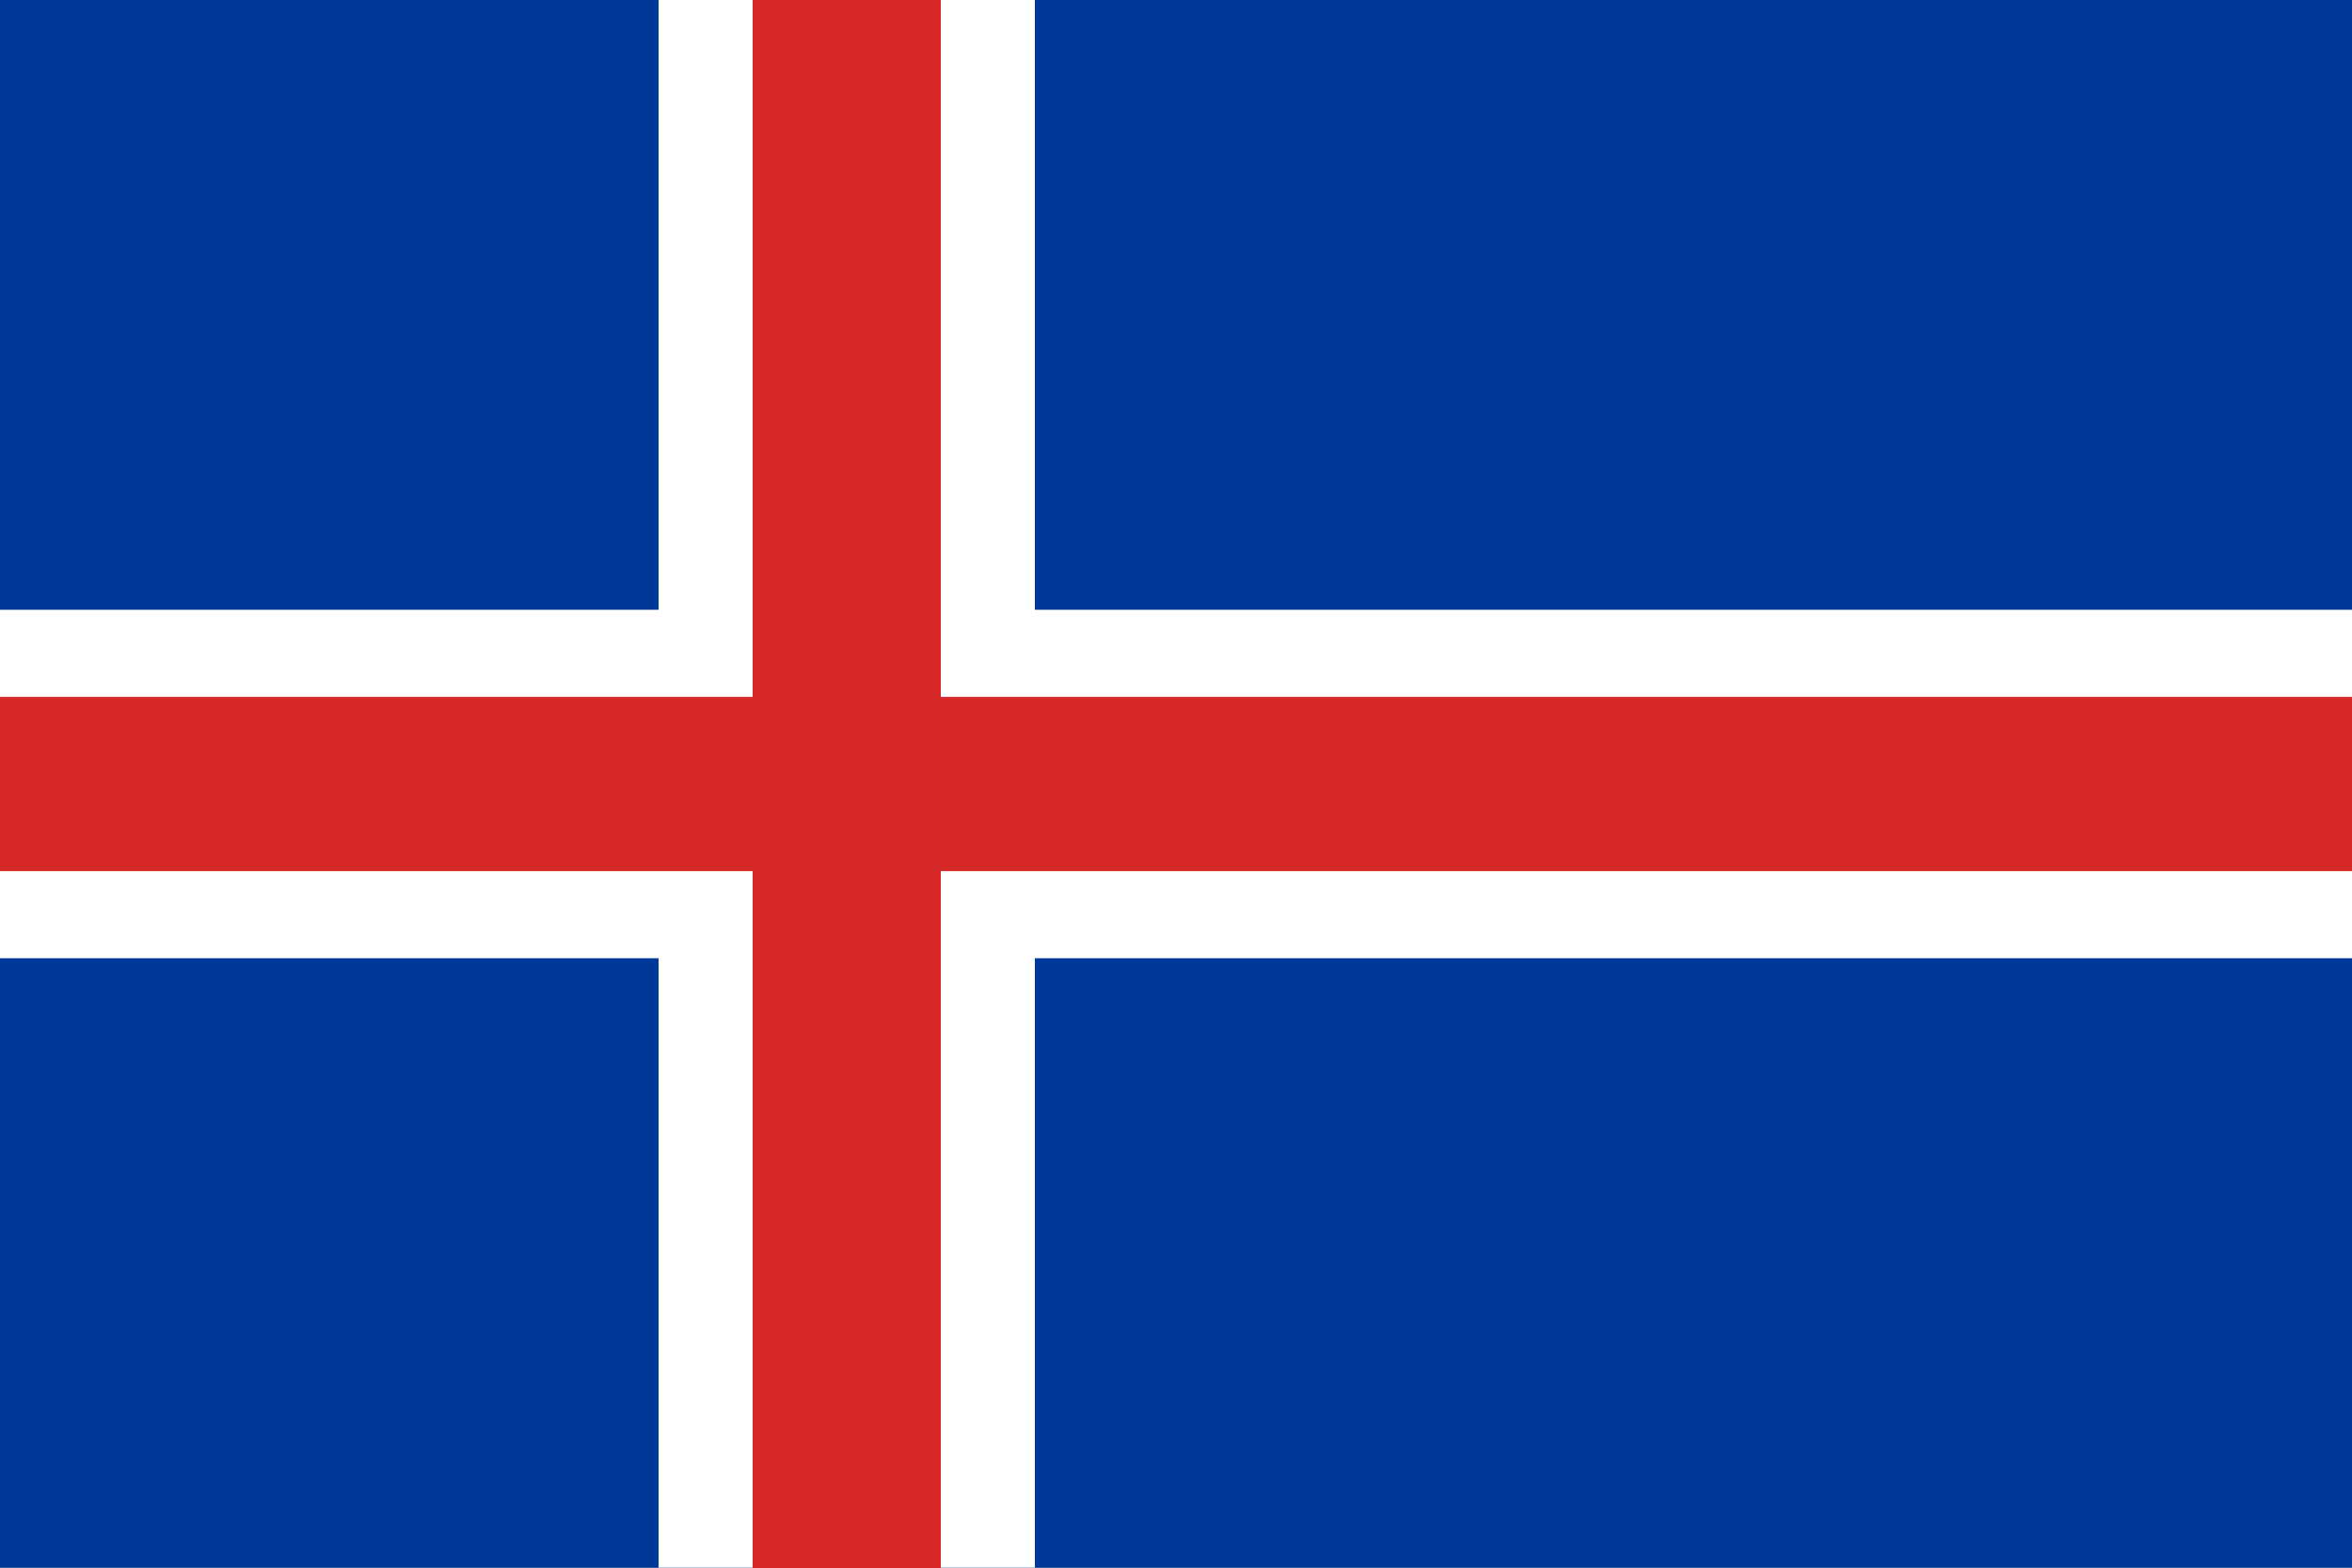
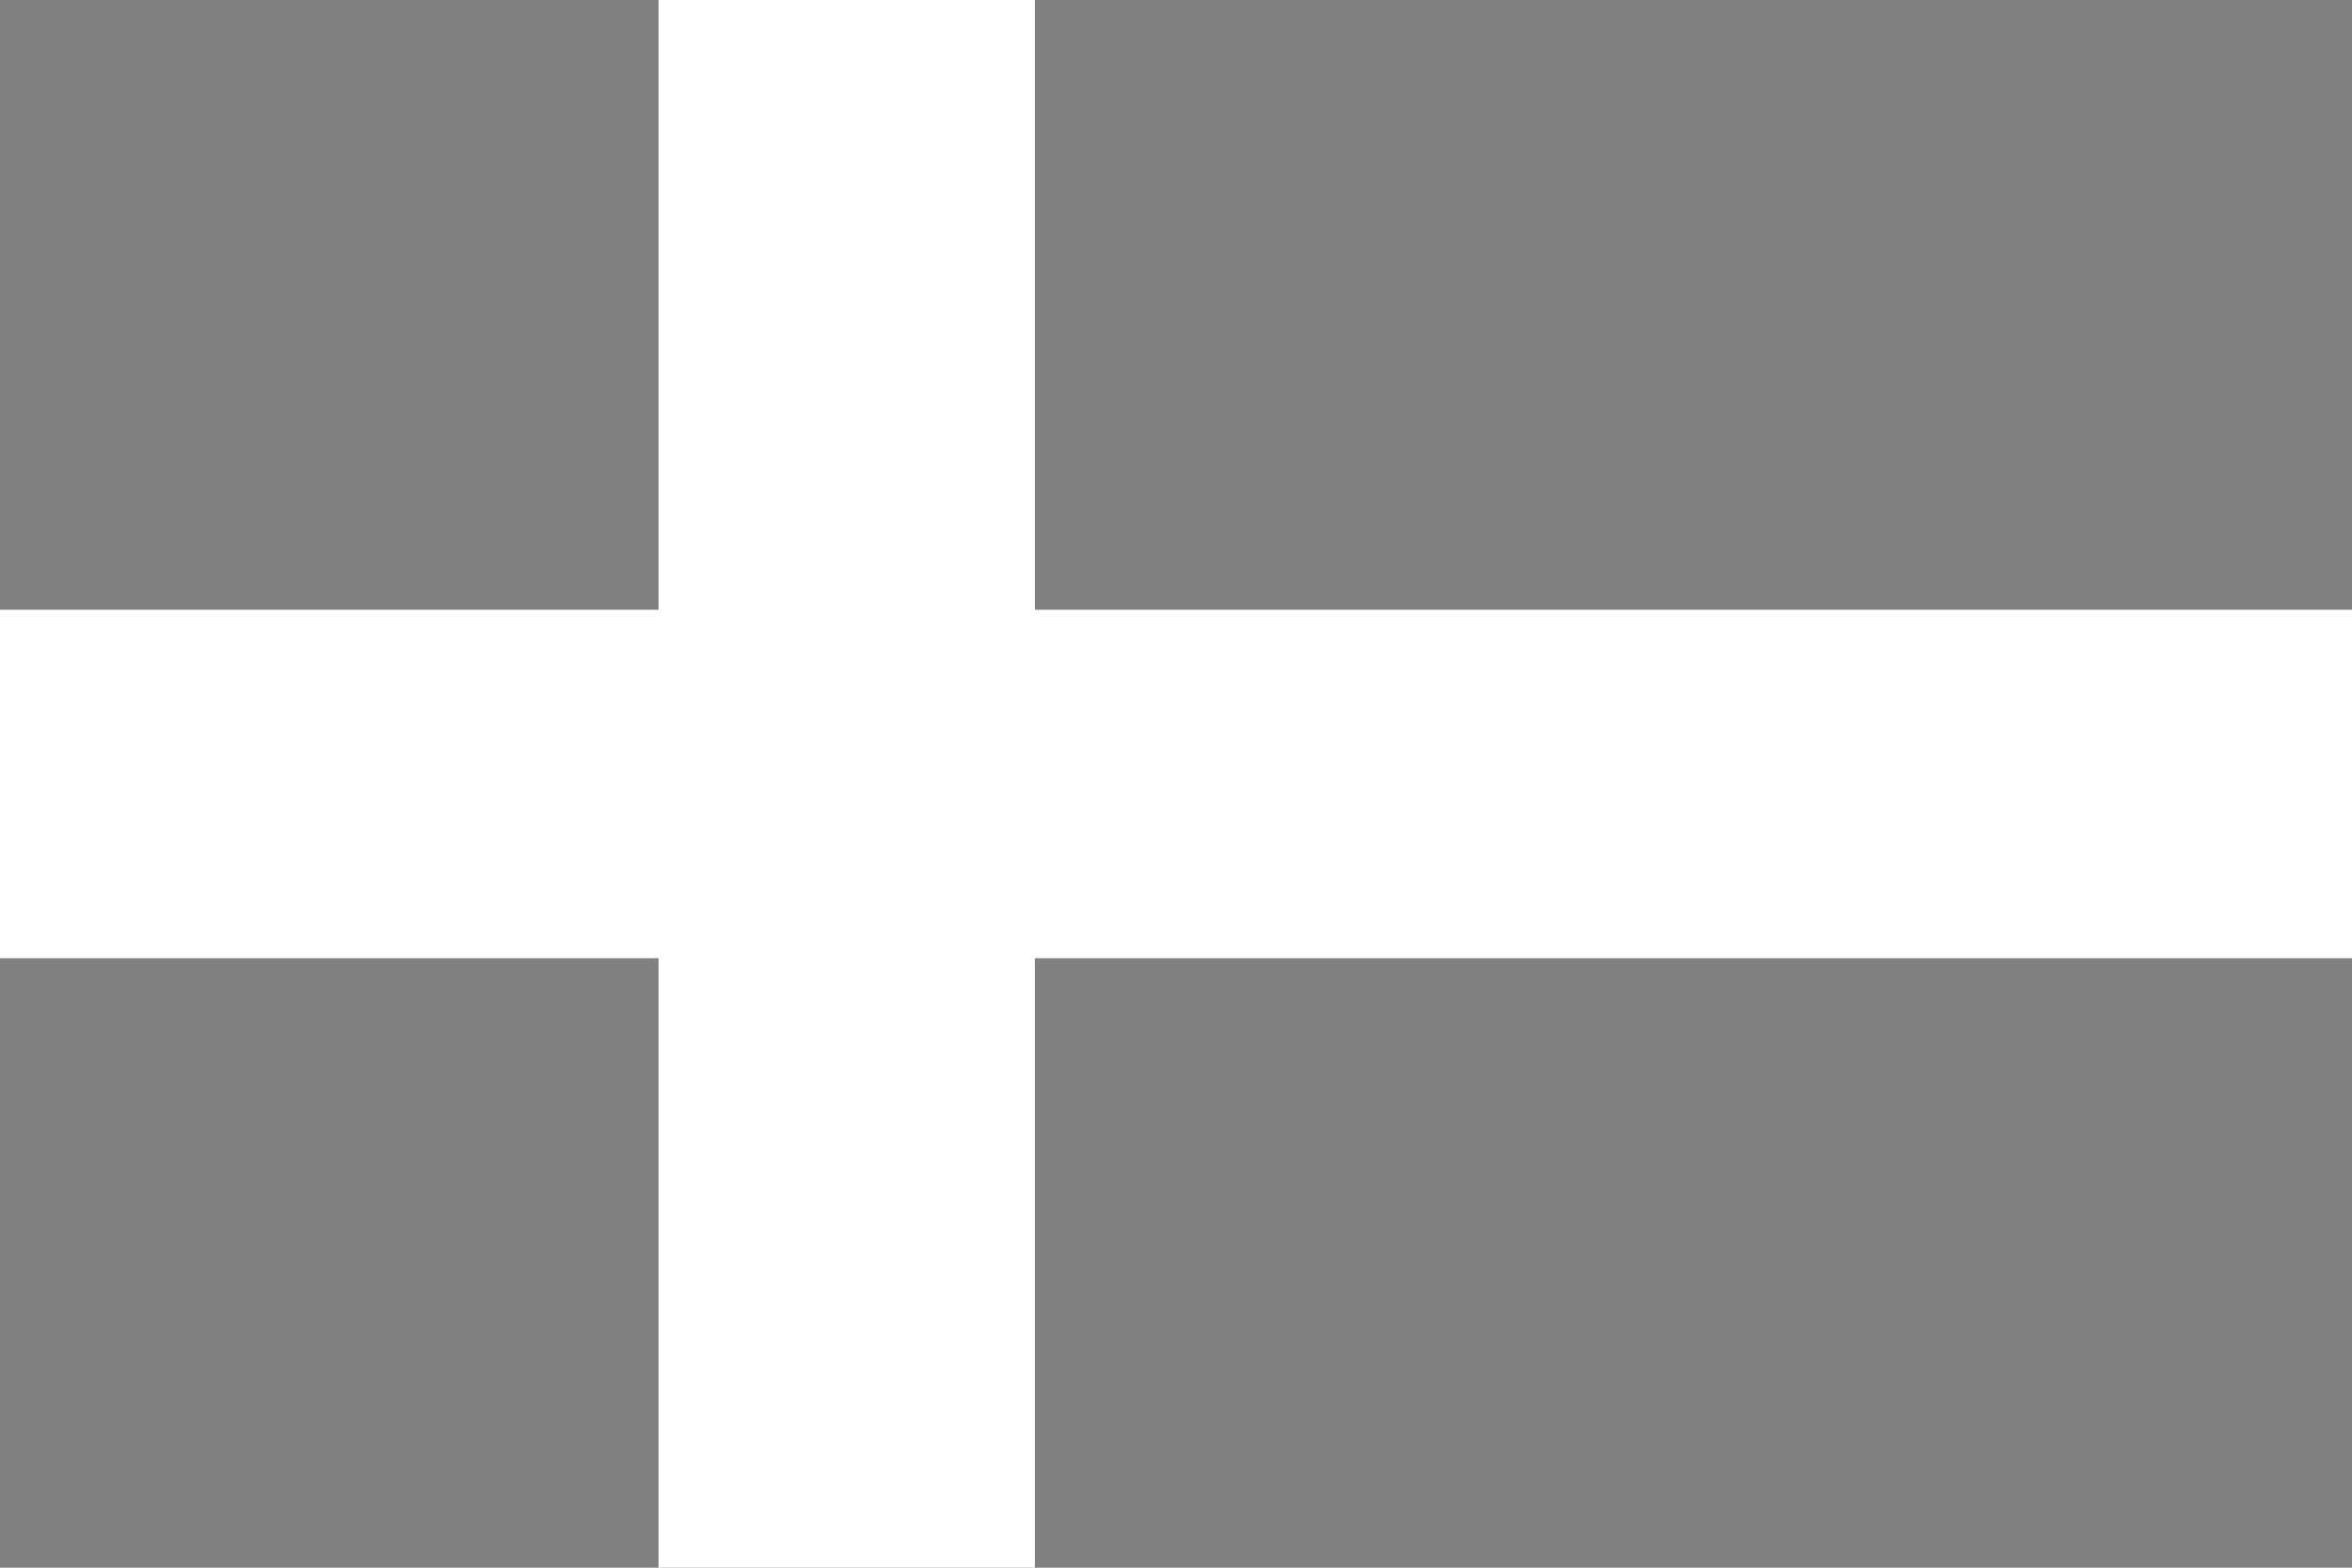
<svg xmlns="http://www.w3.org/2000/svg" xmlns:ns1="http://sodipodi.sourceforge.net/DTD/sodipodi-0.dtd" xmlns:ns2="http://www.inkscape.org/namespaces/inkscape" width="900" height="600" version="1.1" id="svg8" ns1:docname="iceland.svg" ns2:version="0.92.0 r15299">
  <rect width="100%" height="100%" fill="#808080" stroke="none" />
  <defs id="defs12" />
  <ns1:namedview pagecolor="#ffffff" bordercolor="#666666" borderopacity="1" objecttolerance="10" gridtolerance="10" guidetolerance="10" ns2:pageopacity="0" ns2:pageshadow="2" ns2:window-width="640" ns2:window-height="480" id="namedview10" showgrid="false" fit-margin-top="0" fit-margin-left="0" fit-margin-right="0" fit-margin-bottom="0" ns2:zoom="1.1013889" ns2:cx="-17.554538" ns2:cy="26.25686" ns2:current-layer="svg8" />
  <g id="g4494" transform="scale(1.8,1.667)">
-     <path id="path2" d="M 0,0 H 500 V 360 H 0" ns2:connector-curvature="0" style="fill:#003897" />
    <path id="path4" d="m 140,0 h 80 V 360 H 140 M 0,140 h 500 v 80 H 0" ns2:connector-curvature="0" style="fill:#ffffff" />
-     <path id="path6" d="m 160,0 h 40 V 360 H 160 M 0,160 h 500 v 40 H 0" ns2:connector-curvature="0" style="fill:#d72828" />
  </g>
</svg>